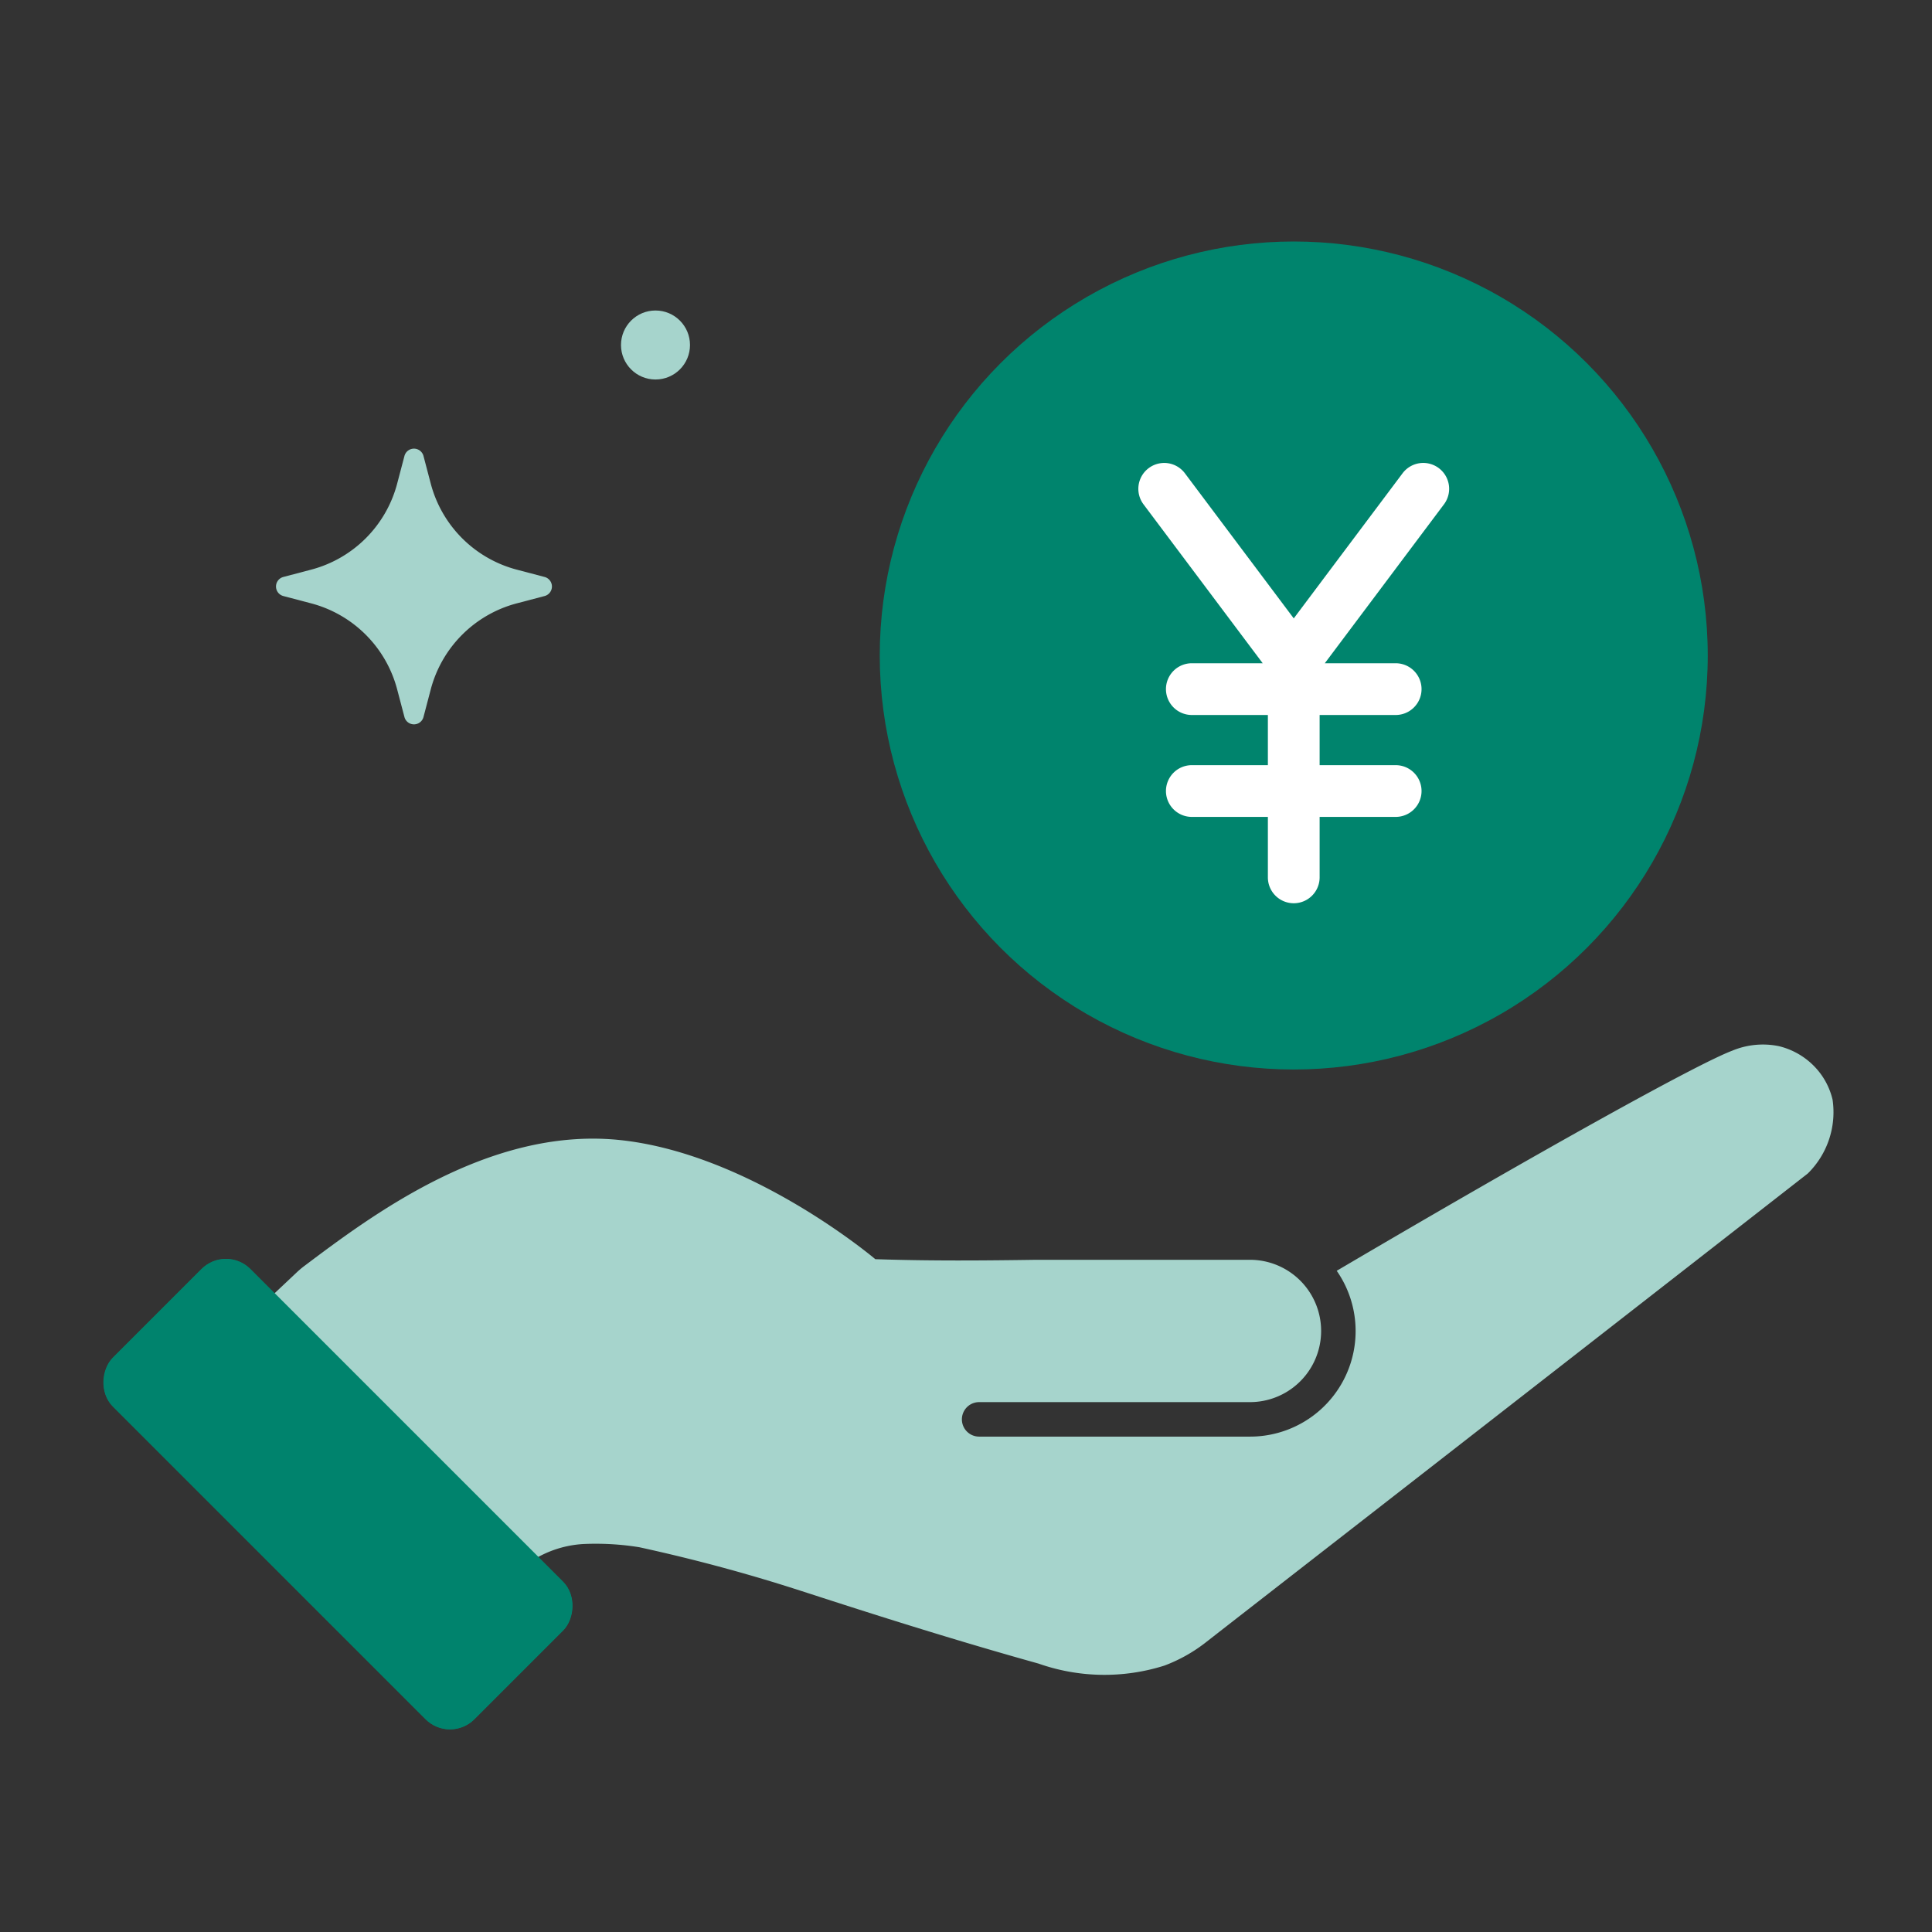
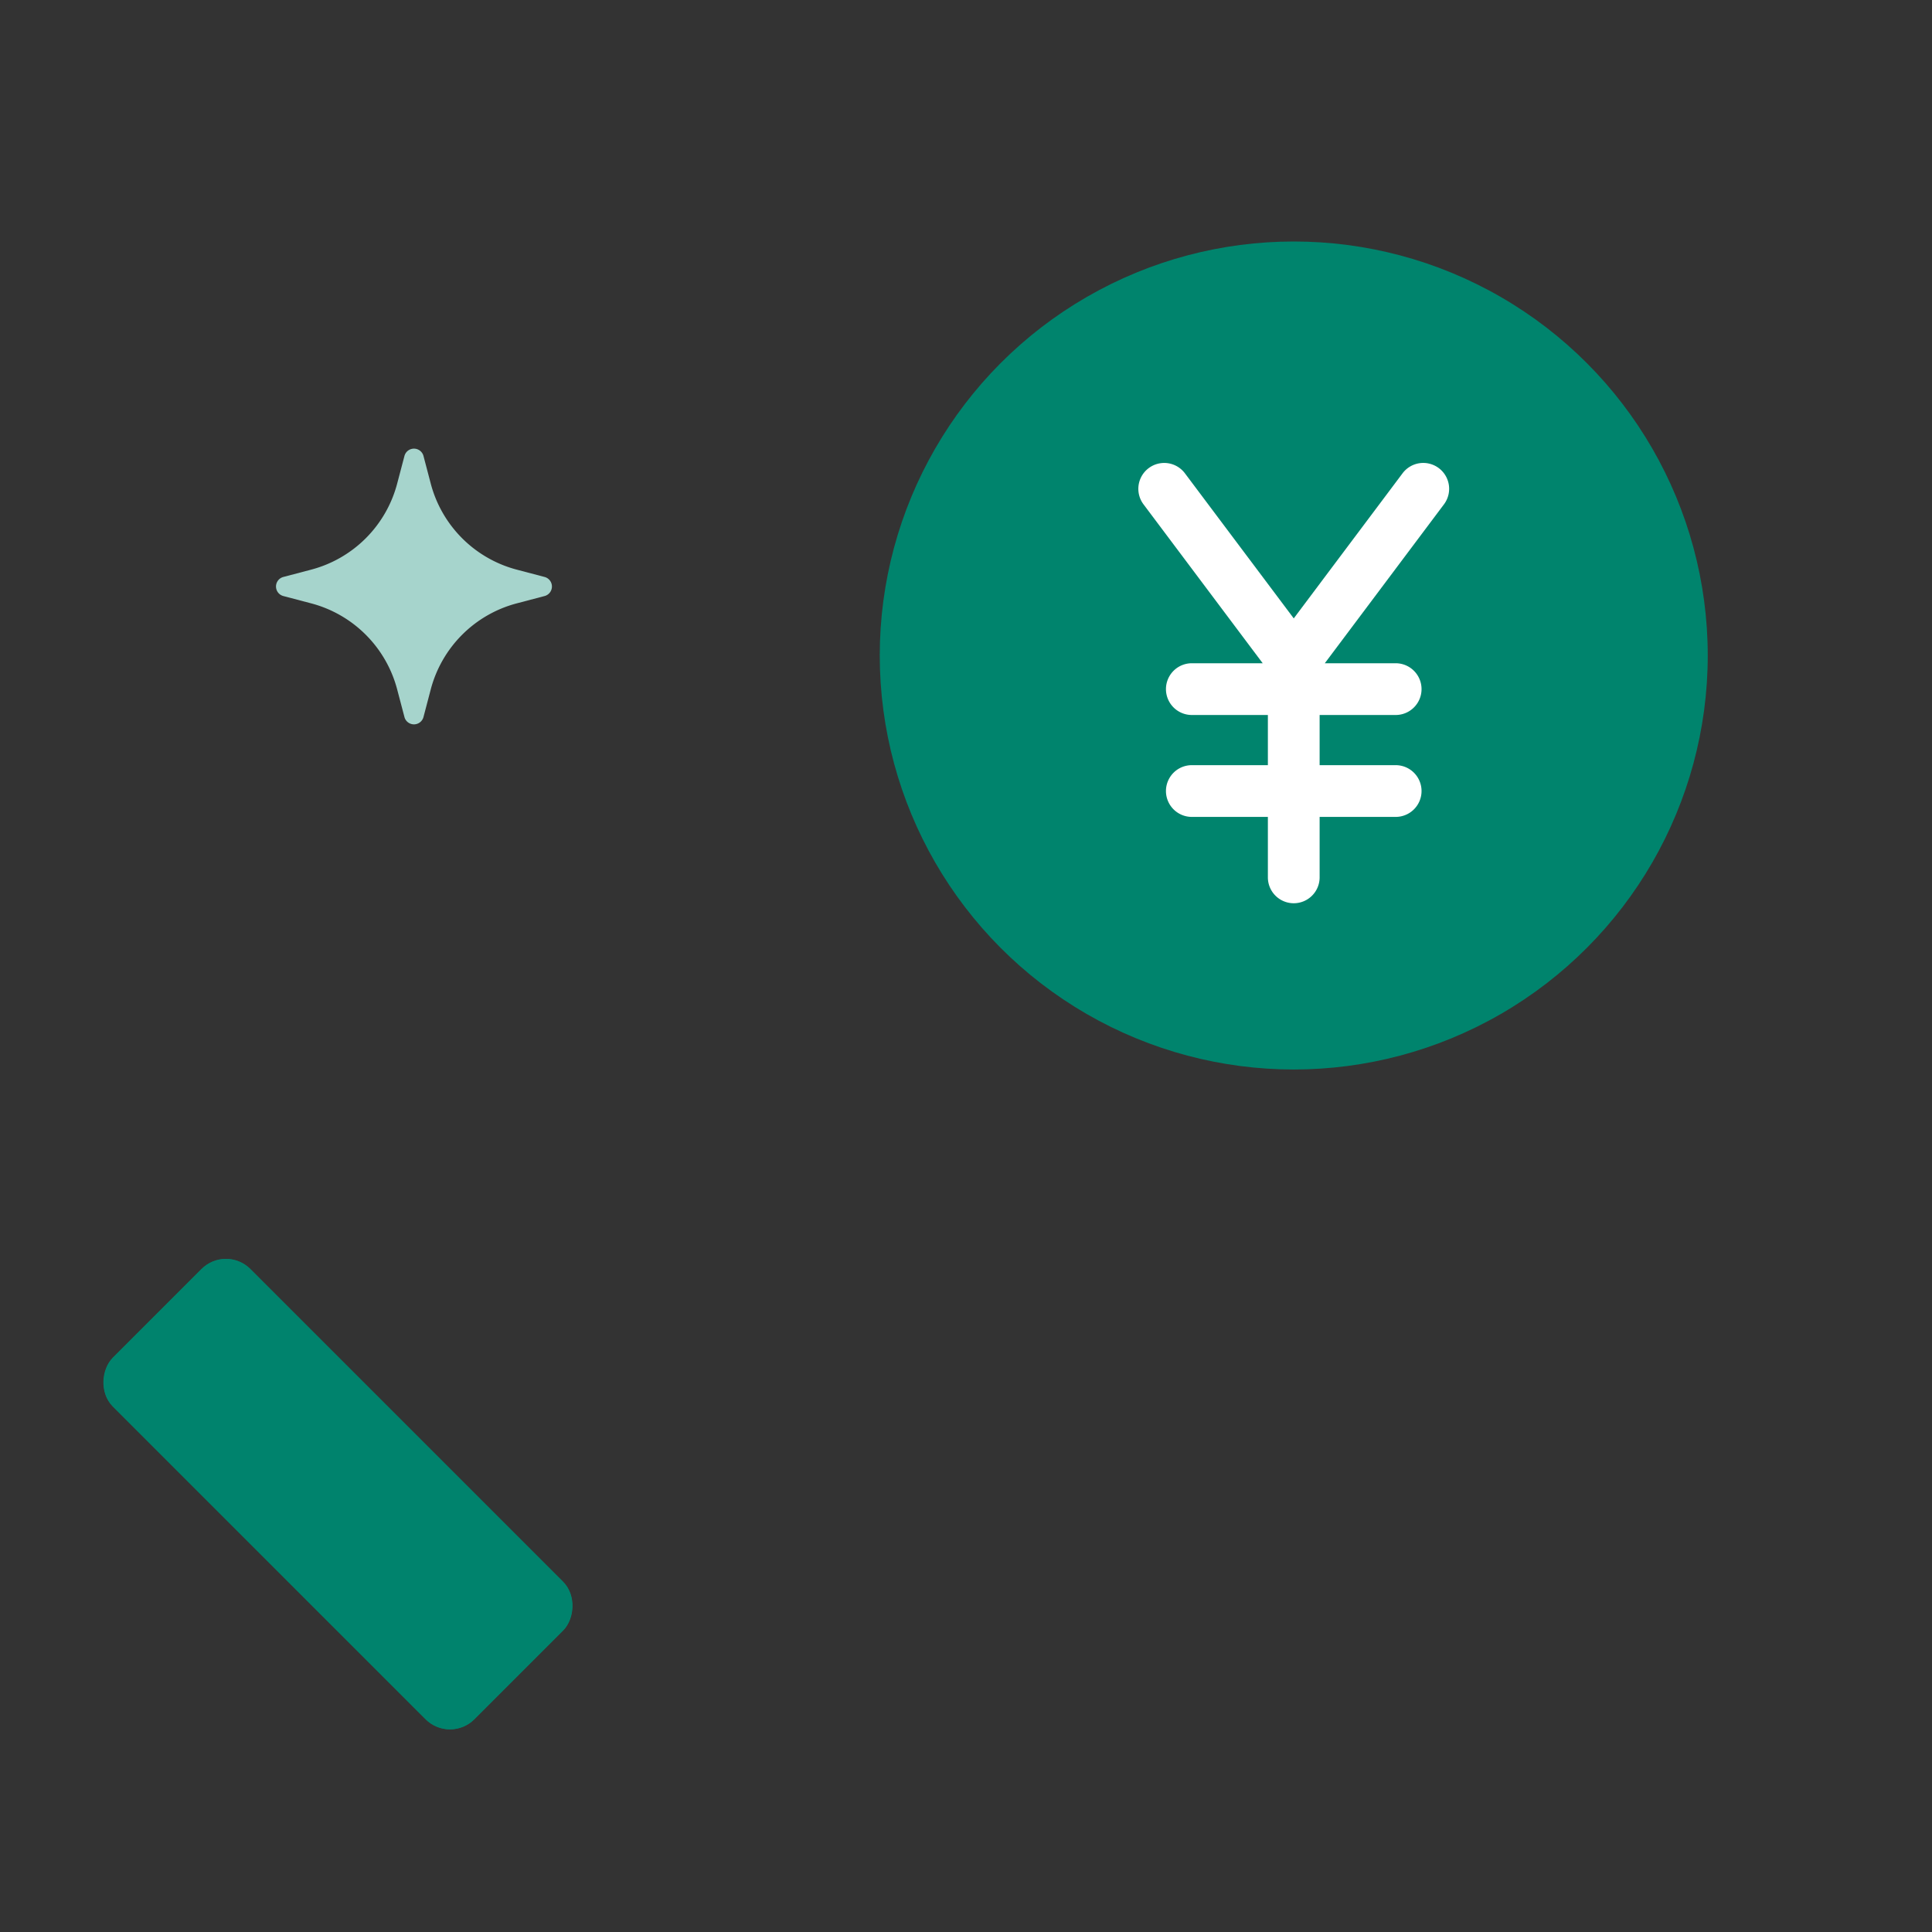
<svg xmlns="http://www.w3.org/2000/svg" id="icn-001_money" width="112" height="112" viewBox="0 0 112 112">
  <rect x="0" y="0" width="112" height="112" fill="#333333" stroke="none" />
  <g id="グループ_30355" data-name="グループ 30355">
    <rect id="長方形_26533" data-name="長方形 26533" width="112" height="112" fill="none" />
    <g id="グループ_30356" data-name="グループ 30356">
      <g id="グループ_30353" data-name="グループ 30353">
-         <path id="パス_42727" data-name="パス 42727" d="M106.236,63.749a4.122,4.122,0,0,0-.985-1.853,4.252,4.252,0,0,0-2.136-1.251,4.614,4.614,0,0,0-2.7.266c-1.982.745-10.876,5.668-22.924,12.758a6.119,6.119,0,0,1-5.029,9.613h-15.7a1,1,0,0,1,0-2h15.7a4.125,4.125,0,0,0,0-8.25H60.068c-3.027.044-6.079.071-9.325-.036,0,0-7.308-6.2-14.972-6.923-7.5-.7-14.279,4.424-18.132,7.319a5.38,5.38,0,0,0-.469.4l-4.184,3.942L27.871,92.615,30.5,90.708a6.17,6.17,0,0,1,3.337-1.2c.315-.014.642-.019.981-.013a15.718,15.718,0,0,1,2.245.2c3.837.837,6.881,1.735,8.888,2.374,2.083.664,7.907,2.6,14.253,4.371a11.511,11.511,0,0,0,7.3.115,9.068,9.068,0,0,0,2.459-1.393c2.731-2.133,16.205-12.6,34.837-27.134A4.986,4.986,0,0,0,106.236,63.749Z" fill="#a6d4cc" />
        <g id="長方形_26534" data-name="長方形 26534" transform="translate(13.098 72.152) rotate(45)" fill="#00836d" stroke="#00836d" stroke-linecap="round" stroke-linejoin="round" stroke-width="1.25">
          <rect width="29.639" height="11.272" rx="2" stroke="none" />
          <rect x="0.625" y="0.625" width="28.389" height="10.022" rx="1.375" fill="none" />
        </g>
      </g>
      <g id="グループ_30354" data-name="グループ 30354">
        <circle id="楕円形_3048" data-name="楕円形 3048" cx="24" cy="24" r="24" transform="translate(51 14)" fill="#00846d" />
        <path id="パス_42728" data-name="パス 42728" d="M83.408,27.137a1.5,1.5,0,0,0-2.1.3L75,35.849l-6.309-8.411a1.5,1.5,0,1,0-2.4,1.8L73.2,38.449H69.092a1.5,1.5,0,0,0,0,3H73.5v2.908H69.092a1.5,1.5,0,0,0,0,3H73.5v3.505a1.5,1.5,0,0,0,3,0V47.357h4.408a1.5,1.5,0,0,0,0-3H76.5V41.449h4.408a1.5,1.5,0,0,0,0-3H76.8l6.908-9.212A1.5,1.5,0,0,0,83.408,27.137Z" fill="#fff" />
      </g>
-       <circle id="楕円形_3049" data-name="楕円形 3049" cx="2" cy="2" r="2" transform="translate(36 18)" fill="#a6d4cc" />
      <path id="パス_42729" data-name="パス 42729" d="M16.426,34.553l1.611.424a7,7,0,0,1,4.987,4.988l.424,1.609a.571.571,0,0,0,1.1,0l.423-1.609a7,7,0,0,1,4.988-4.988l1.611-.424a.572.572,0,0,0,0-1.106l-1.611-.424a7,7,0,0,1-4.988-4.988l-.423-1.609a.571.571,0,0,0-1.1,0l-.424,1.609a7,7,0,0,1-4.987,4.988l-1.611.424a.572.572,0,0,0,0,1.106Z" fill="#a6d4cc" />
    </g>
  </g>
</svg>